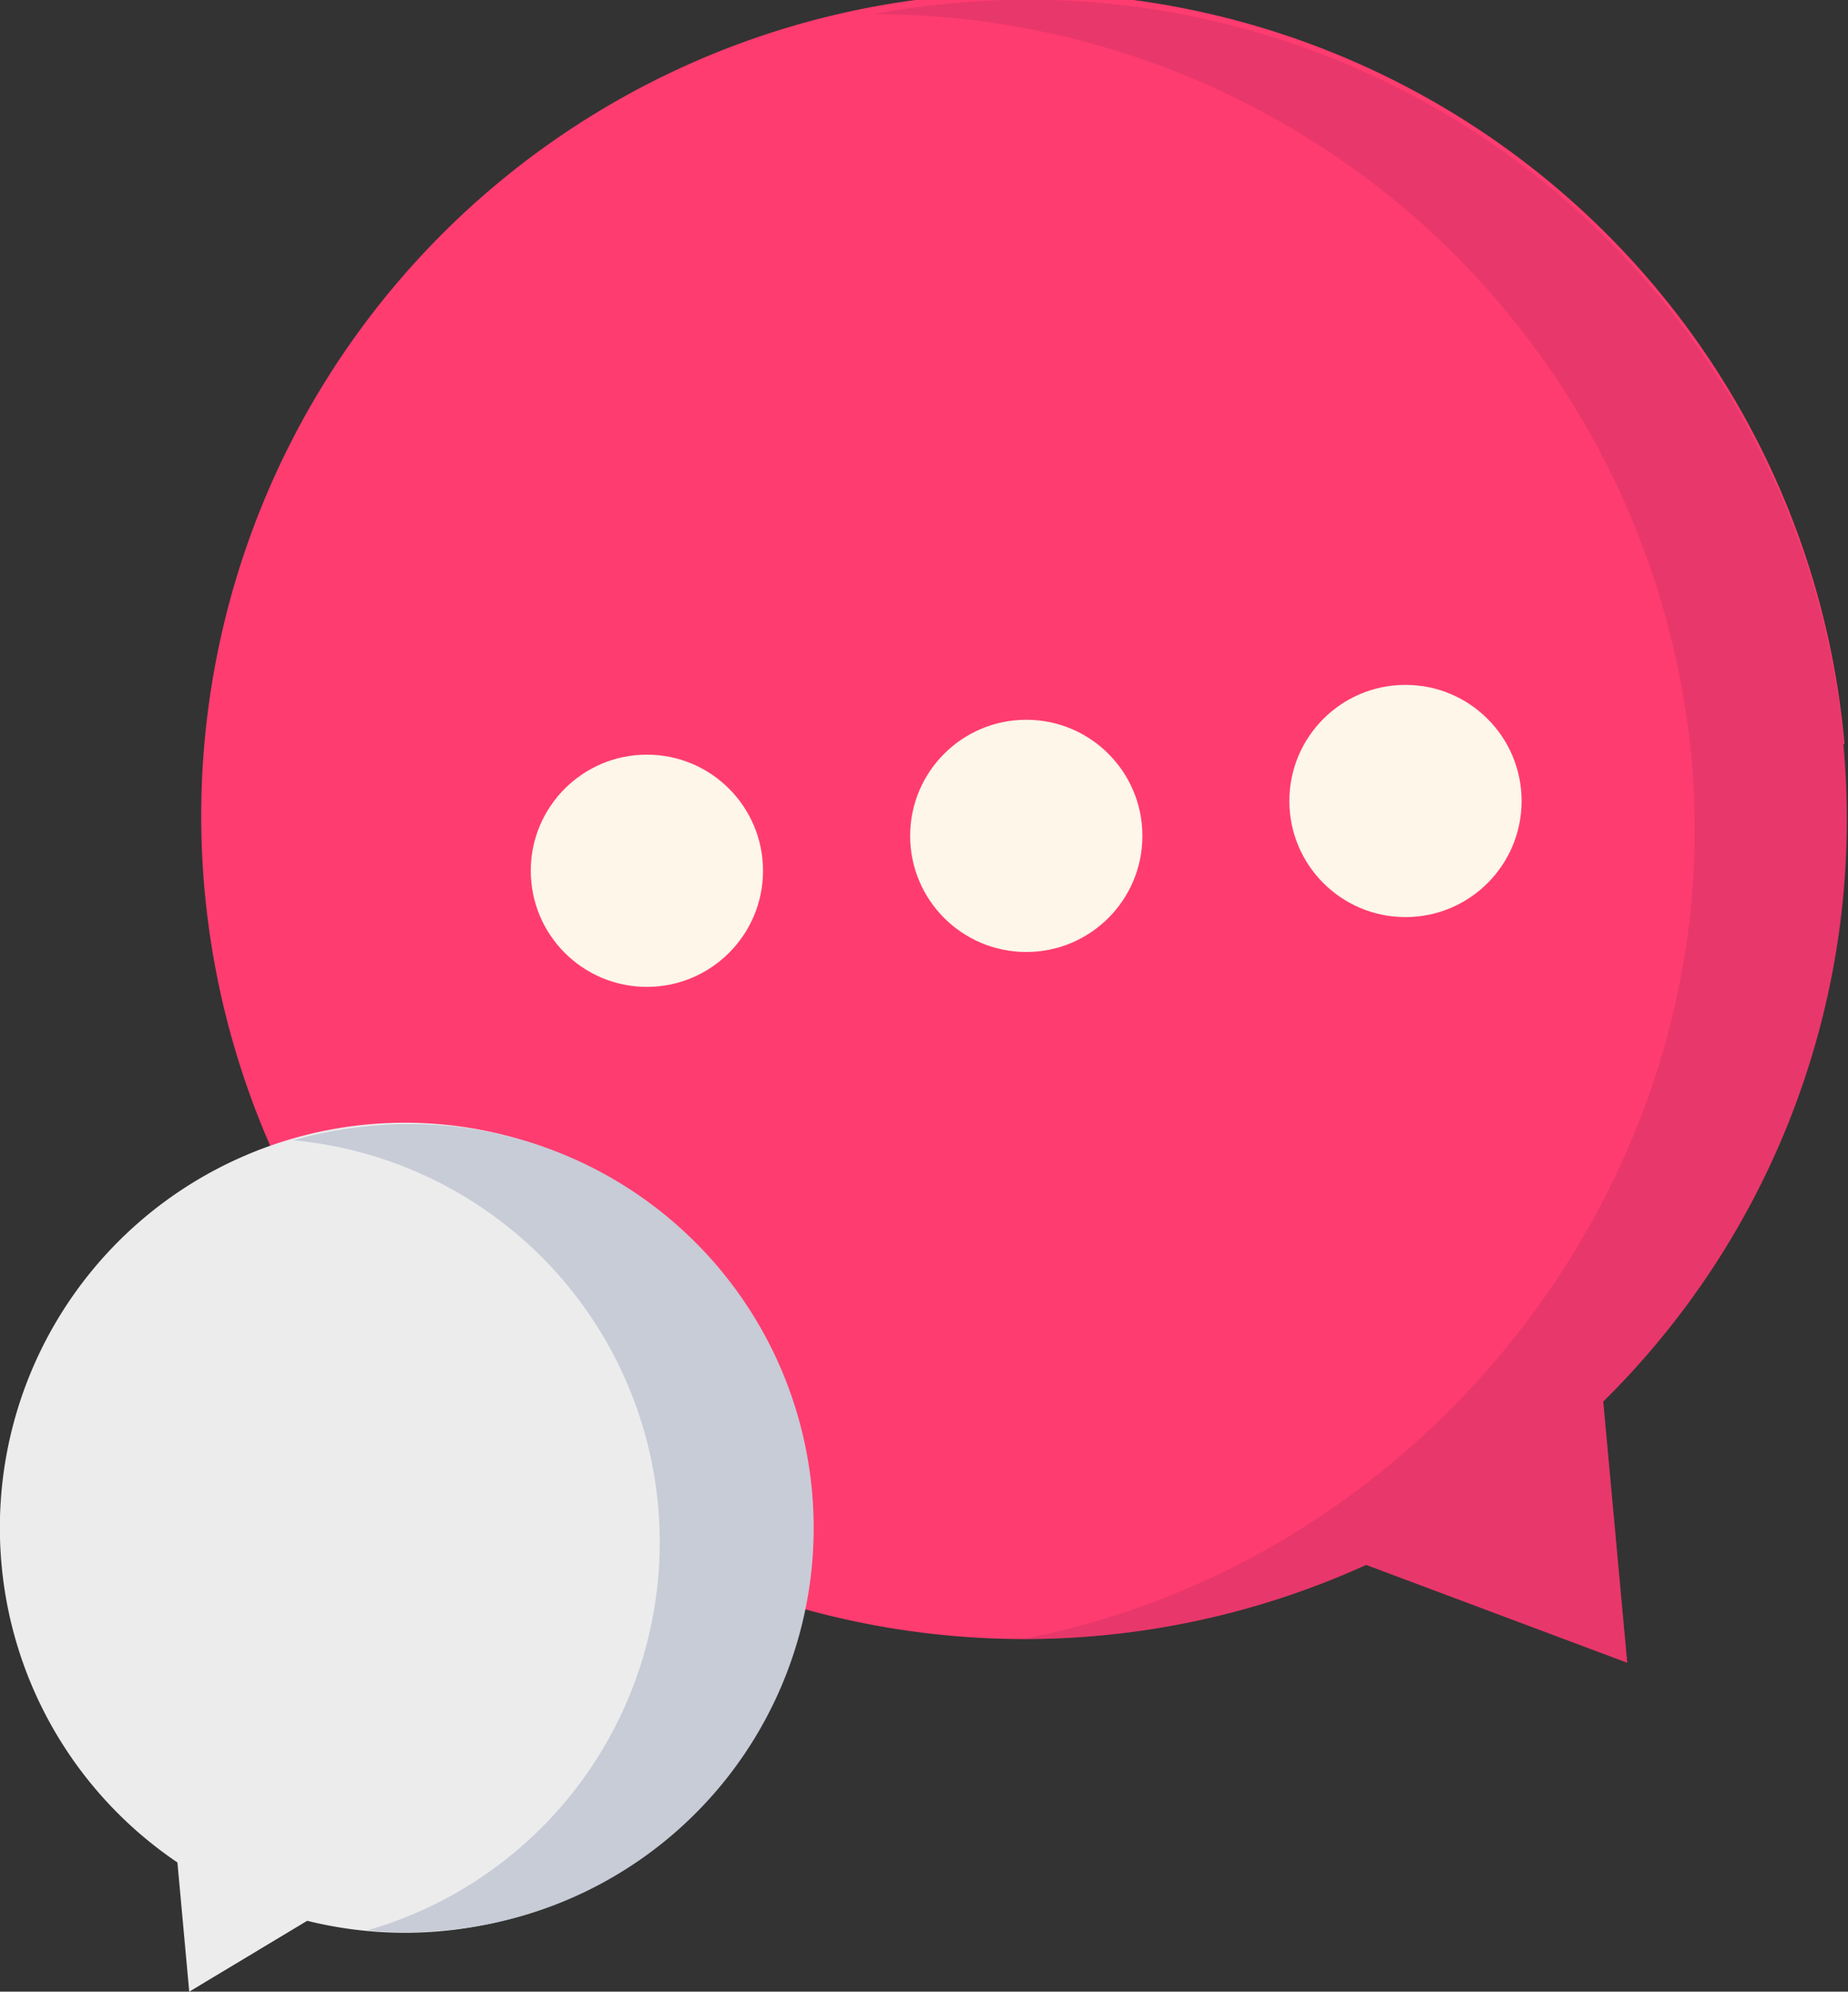
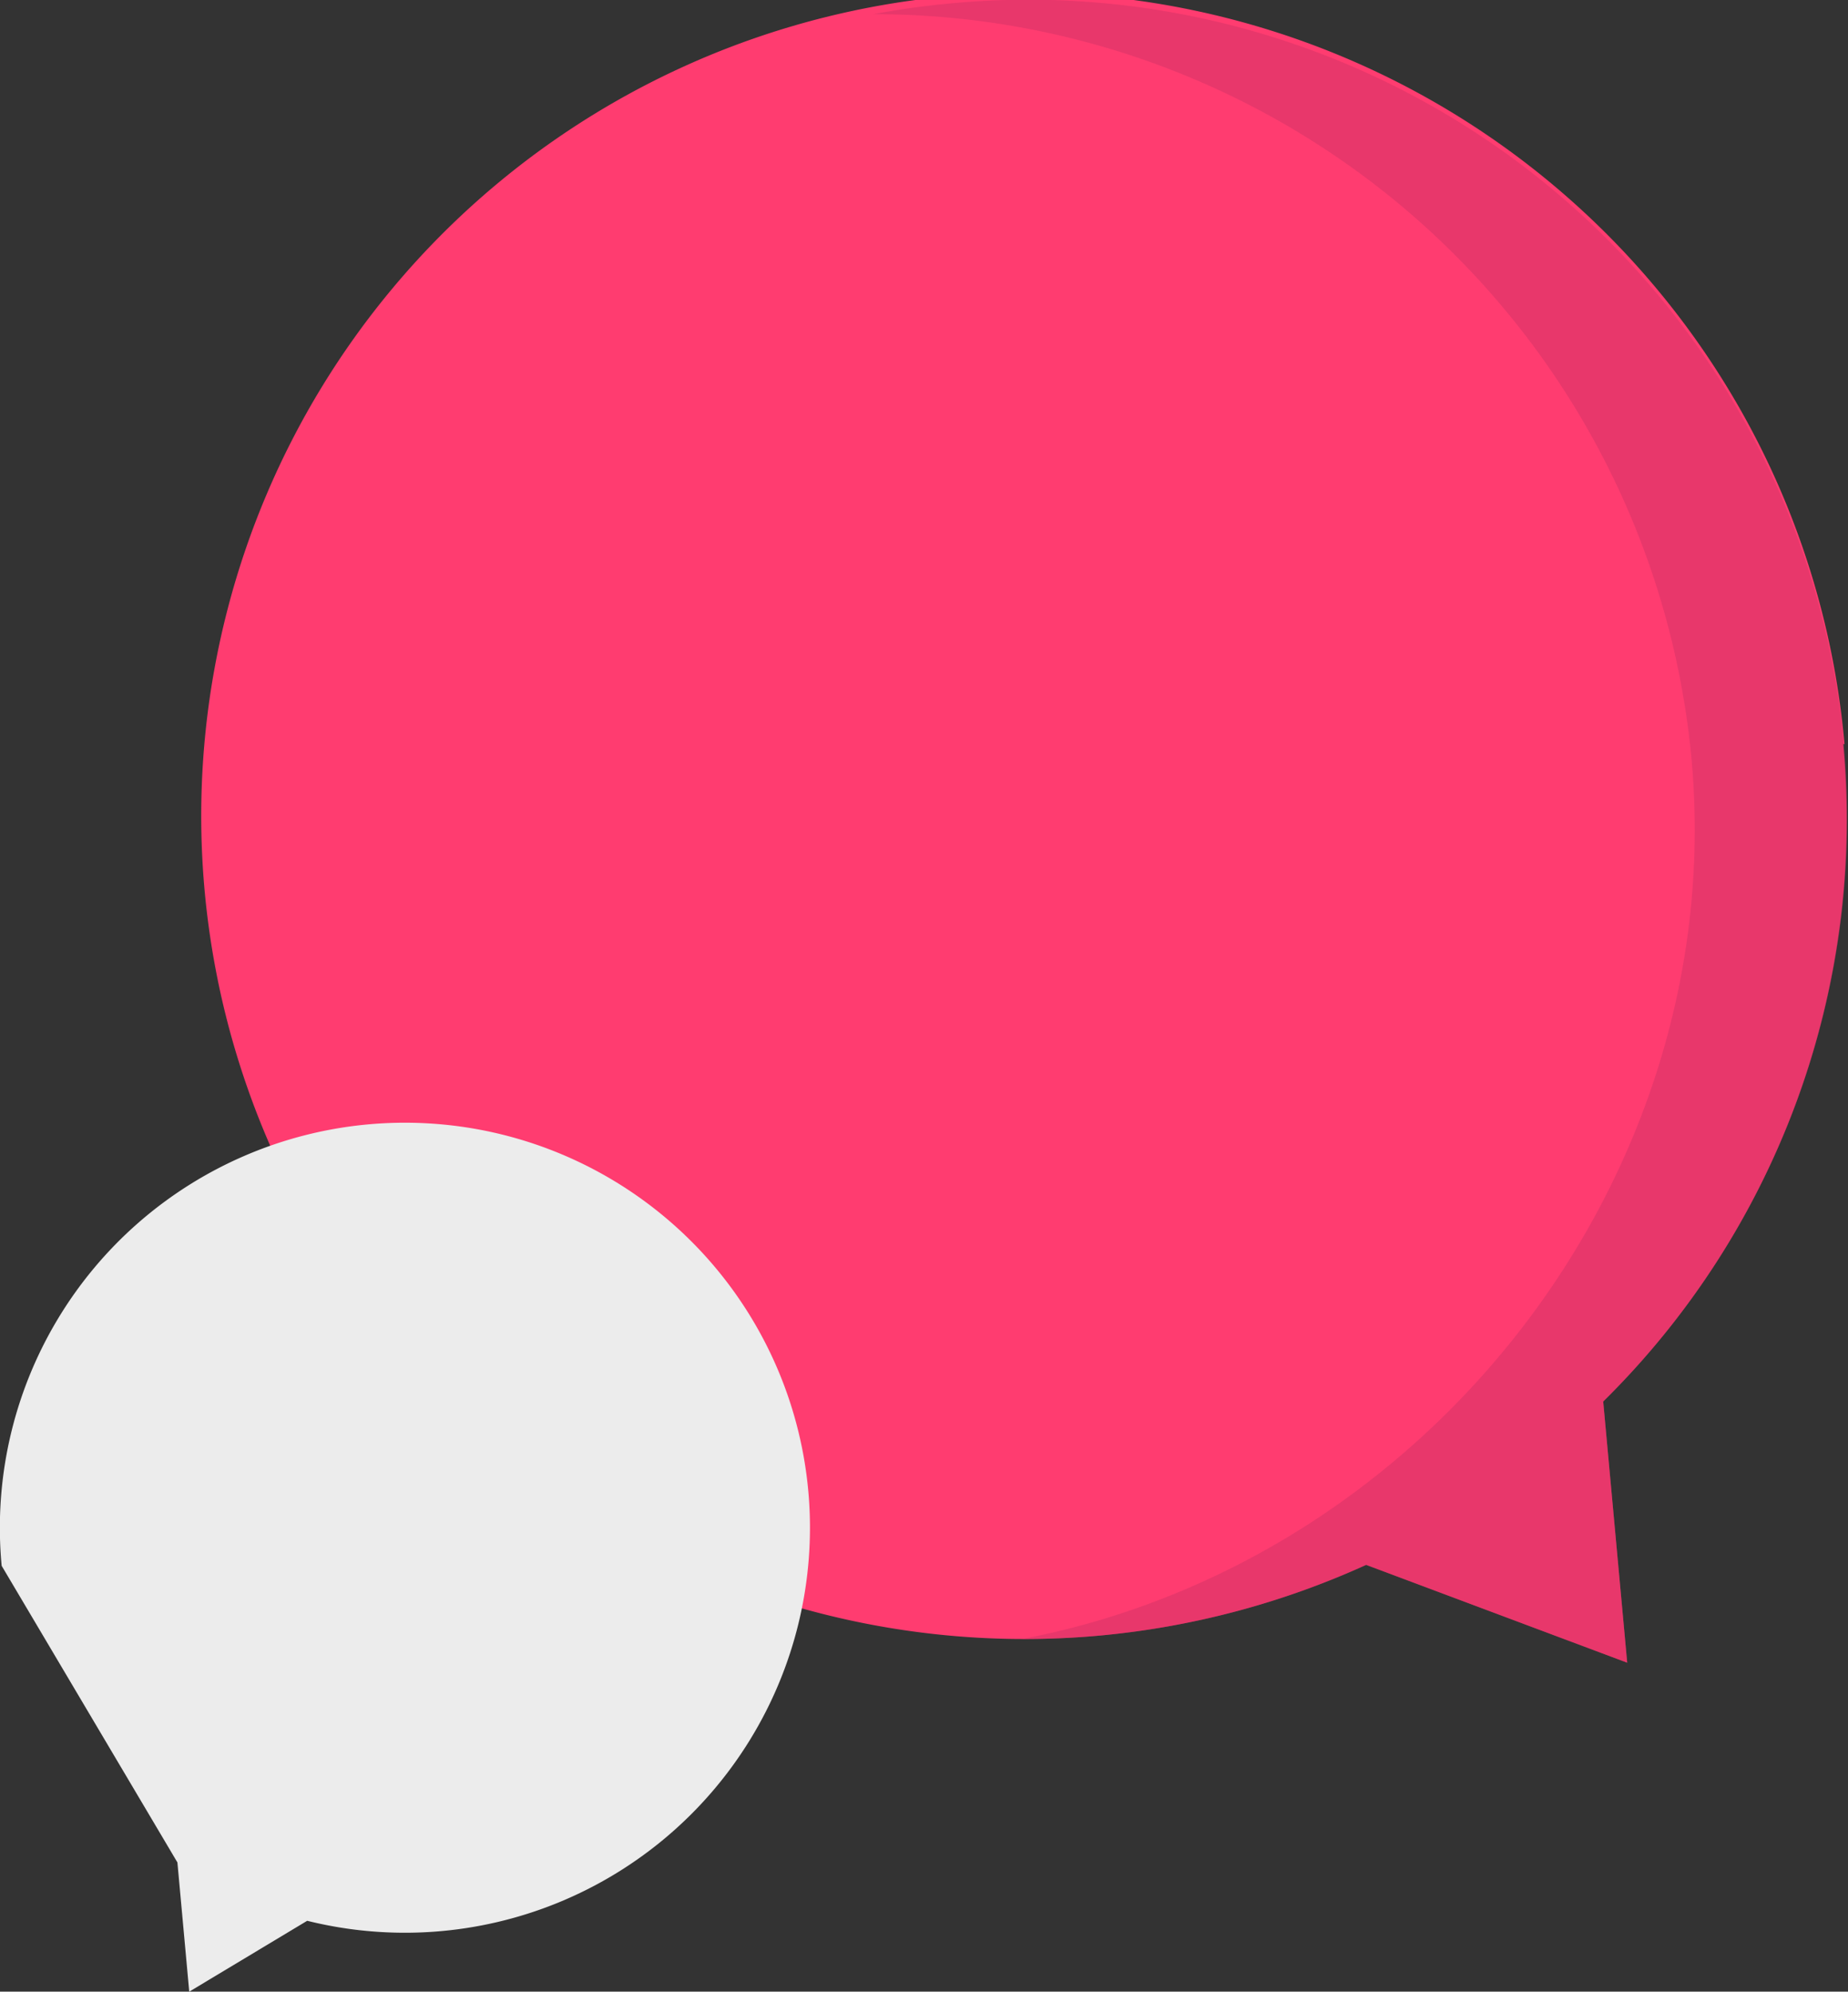
<svg xmlns="http://www.w3.org/2000/svg" viewBox="0 0 100.1 107.89">
  <rect x="0" y="0" width="100.1" height="107.89" fill="#333333" stroke="none" />
  <defs>
    <style>.cls-1{fill:#ff3c70;}.cls-2{fill:#c73064;opacity:0.4;}.cls-3{fill:#fdf6e9;}.cls-4{fill:#ececec;}.cls-5{fill:#c7ccd7;}</style>
  </defs>
  <g id="Capa_2" data-name="Capa 2">
    <g id="Diseño">
      <path class="cls-1" d="M99.91,40.31A44.59,44.59,0,1,0,59.57,88.6,44.77,44.77,0,0,0,74,84.77l14.14,5.3-1.3-14.15a44.25,44.25,0,0,0,13-35.61Z" />
      <path class="cls-2" d="M51.44.19c-1.4.13-2.77.32-4.13.58a44.47,44.47,0,0,1,44.31,40.3C93.7,63.71,77.31,84.62,55.34,88.79c1.4,0,2.81-.06,4.23-.19A44.77,44.77,0,0,0,74,84.77l14.14,5.3-1.3-14.15A44.35,44.35,0,0,0,51.44.19Z" />
-       <circle class="cls-3" cx="35.04" cy="47.17" r="6.29" />
-       <circle class="cls-3" cx="55.59" cy="45.28" r="6.29" />
-       <circle class="cls-3" cx="76.13" cy="43.39" r="6.29" />
-       <path class="cls-4" d="M.09,84.82a21.94,21.94,0,1,1,16.55,19.23l-6.39,3.84-.64-7A21.84,21.84,0,0,1,.09,84.82Z" />
-       <path class="cls-5" d="M20,61a22.11,22.11,0,0,0-4.11.77,21.87,21.87,0,0,1,4,42.8,22.33,22.33,0,0,0,4.17,0A21.88,21.88,0,1,0,20,61Z" />
+       <path class="cls-4" d="M.09,84.82a21.94,21.94,0,1,1,16.55,19.23l-6.39,3.84-.64-7Z" />
    </g>
  </g>
</svg>